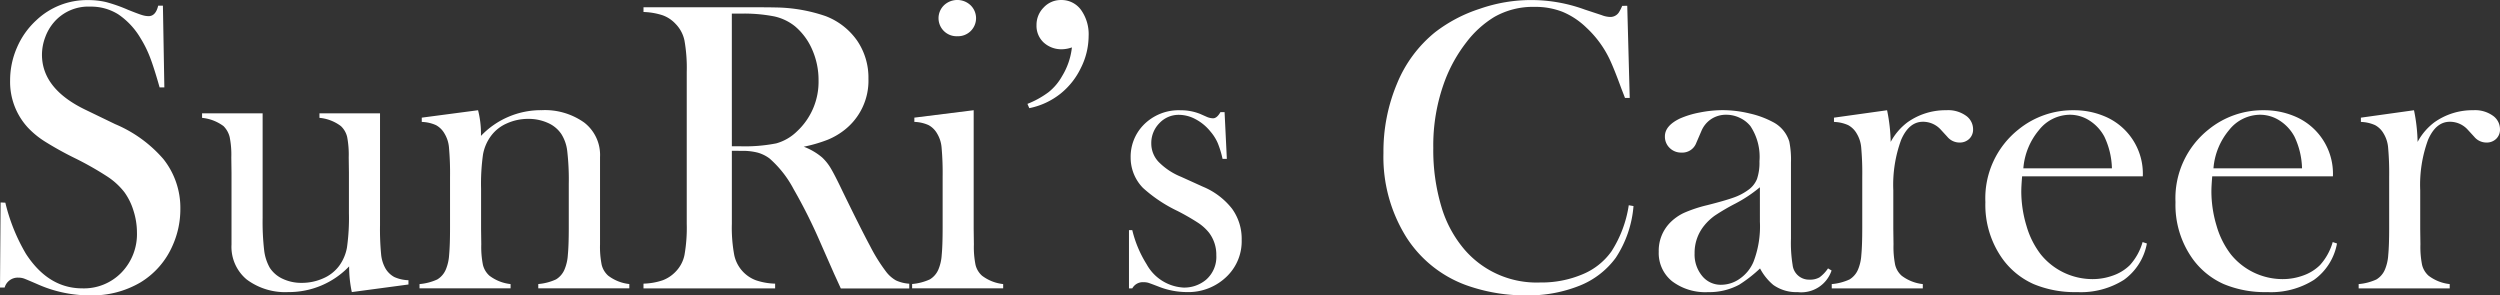
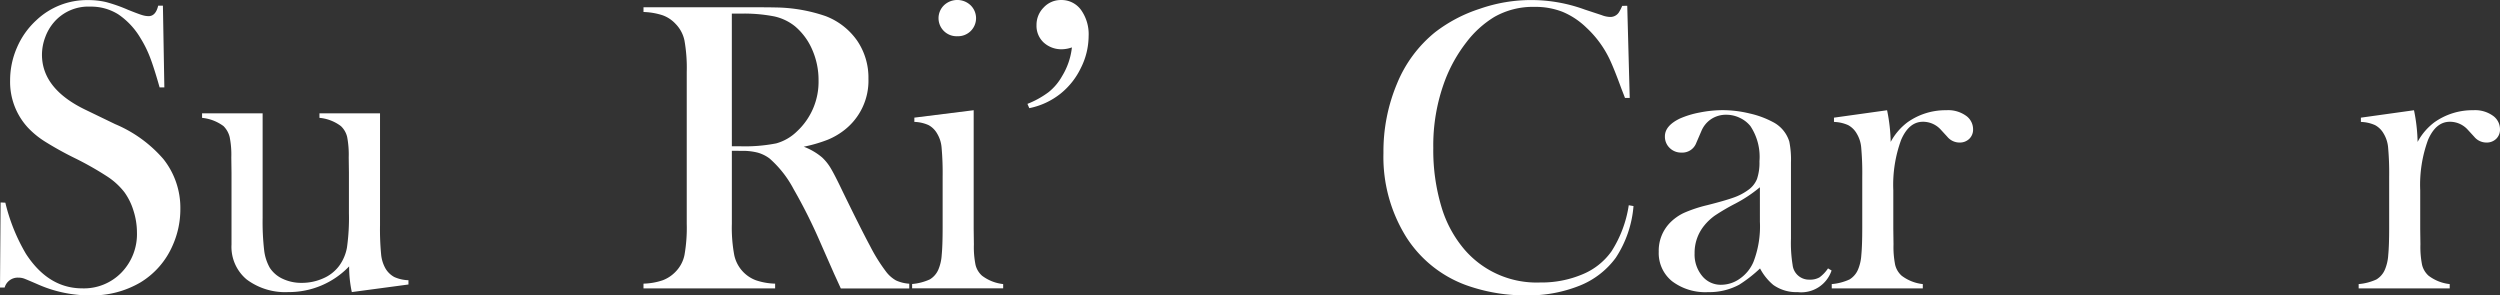
<svg xmlns="http://www.w3.org/2000/svg" width="233.388" height="27.577" viewBox="0 0 233.388 27.577">
  <rect x="0" y="0" width="233.388" height="27.577" fill="#333333" stroke="none" />
  <g id="グループ_207" data-name="グループ 207" transform="translate(-19.413 -72.897)">
    <g id="グループ_205" data-name="グループ 205" transform="translate(19.413 72.897)">
      <path id="パス_358" data-name="パス 358" d="M63.049,104.9l.057-7.943.442.019a17.191,17.191,0,0,0,1.923,4.777q2.095,3.224,5.268,3.223a4.883,4.883,0,0,0,3.654-1.481,5.155,5.155,0,0,0,1.441-3.749,6.693,6.693,0,0,0-.317-2A5.873,5.873,0,0,0,74.663,96,6.533,6.533,0,0,0,73.1,94.558a29.64,29.64,0,0,0-3.086-1.75,30.679,30.679,0,0,1-2.8-1.557,8.09,8.09,0,0,1-1.567-1.289,6.285,6.285,0,0,1-1.654-4.4,7.626,7.626,0,0,1,.644-3.075,7.4,7.4,0,0,1,1.8-2.538,6.871,6.871,0,0,1,4.826-1.885,7.267,7.267,0,0,1,1.673.182,14.343,14.343,0,0,1,2.057.722q.961.385,1.308.49a2.142,2.142,0,0,0,.615.106q.673,0,.9-.981h.442l.134,7.635h-.441q-.518-1.827-.892-2.8a10.488,10.488,0,0,0-.893-1.8,6.918,6.918,0,0,0-2.073-2.221,4.75,4.75,0,0,0-2.61-.722,4.231,4.231,0,0,0-3.4,1.463,4.483,4.483,0,0,0-.816,1.405,4.653,4.653,0,0,0-.3,1.617q0,3.214,4.128,5.176l2.707,1.309a12.174,12.174,0,0,1,4.51,3.272,7.319,7.319,0,0,1,1.574,4.658,8.269,8.269,0,0,1-.712,3.376,7.528,7.528,0,0,1-3,3.463,8.883,8.883,0,0,1-4.711,1.218,11.991,11.991,0,0,1-4.769-.98q-1.192-.519-1.423-.6a1.654,1.654,0,0,0-.519-.077,1.269,1.269,0,0,0-1.269.922Z" transform="translate(-63.049 -78.056)" fill="#fff" />
      <path id="パス_359" data-name="パス 359" d="M115.335,116.217a11.445,11.445,0,0,1-.25-2.4,7.784,7.784,0,0,1-5.692,2.4,6,6,0,0,1-3.865-1.171,3.961,3.961,0,0,1-1.423-3.265V105.1l-.019-1.46a8.382,8.382,0,0,0-.154-1.9,2.181,2.181,0,0,0-.576-1.018,4,4,0,0,0-2-.769v-.423h5.654v9.749a23.173,23.173,0,0,0,.144,3.048,4.338,4.338,0,0,0,.527,1.625,2.857,2.857,0,0,0,1.208,1.029,4.048,4.048,0,0,0,1.765.375,4.853,4.853,0,0,0,2.014-.422,3.638,3.638,0,0,0,1.477-1.153,4.116,4.116,0,0,0,.739-1.728,19.9,19.9,0,0,0,.182-3.228v-3.764l-.019-1.422a8.919,8.919,0,0,0-.145-1.9,2.042,2.042,0,0,0-.587-1.018,3.9,3.9,0,0,0-2-.769v-.423h5.654v10.428a24.508,24.508,0,0,0,.106,2.775,3.291,3.291,0,0,0,.414,1.3,2.161,2.161,0,0,0,.808.777,3.446,3.446,0,0,0,1.327.3v.4Z" transform="translate(-82.492 -88.95)" fill="#fff" />
-       <path id="パス_360" data-name="パス 360" d="M148.026,98.939a8.914,8.914,0,0,1,.271,2.088v.307a7.73,7.73,0,0,1,5.673-2.4,6.328,6.328,0,0,1,3.961,1.153,3.822,3.822,0,0,1,1.481,3.228v8.144a8.486,8.486,0,0,0,.154,1.911,1.992,1.992,0,0,0,.6,1.008,3.956,3.956,0,0,0,1.981.788v.4h-8.5v-.4a4.975,4.975,0,0,0,1.654-.432,1.981,1.981,0,0,0,.806-.952,4.164,4.164,0,0,0,.3-1.332q.087-.893.087-2.562v-4.071a23.4,23.4,0,0,0-.144-3.075,3.773,3.773,0,0,0-.548-1.575,2.91,2.91,0,0,0-1.266-1.046,4.359,4.359,0,0,0-1.823-.374,4.791,4.791,0,0,0-2,.423,3.638,3.638,0,0,0-1.466,1.151,4.122,4.122,0,0,0-.758,1.738,19.642,19.642,0,0,0-.182,3.217v3.765l.019,1.421a8.484,8.484,0,0,0,.154,1.911,1.991,1.991,0,0,0,.6,1.008,3.958,3.958,0,0,0,1.981.788v.4h-8.5v-.4a5,5,0,0,0,1.654-.43,1.979,1.979,0,0,0,.808-.947,4.166,4.166,0,0,0,.3-1.33q.087-.89.086-2.574v-4.726a26.726,26.726,0,0,0-.1-2.764,2.979,2.979,0,0,0-.423-1.291,2.033,2.033,0,0,0-.789-.775,3.452,3.452,0,0,0-1.327-.3v-.4Z" transform="translate(-103.396 -88.649)" fill="#fff" />
-       <path id="パス_361" data-name="パス 361" d="M193.278,92.827v6.807a13.972,13.972,0,0,0,.221,2.913,3.218,3.218,0,0,0,2.019,2.365,6.035,6.035,0,0,0,1.8.318v.442H185.029v-.442a6.034,6.034,0,0,0,1.8-.318,3.257,3.257,0,0,0,1.2-.8,3.114,3.114,0,0,0,.827-1.558,14.618,14.618,0,0,0,.211-2.921V85.463a14.61,14.61,0,0,0-.211-2.921,3.114,3.114,0,0,0-.827-1.558,3.058,3.058,0,0,0-1.211-.807,6.354,6.354,0,0,0-1.788-.307v-.443H194.3q2.326,0,3.057.019a14.87,14.87,0,0,1,4.673.808,6.354,6.354,0,0,1,2.951,2.3,6.118,6.118,0,0,1,1.048,3.547,5.837,5.837,0,0,1-2.269,4.808,6.567,6.567,0,0,1-1.529.885,13.7,13.7,0,0,1-2.24.653,5.831,5.831,0,0,1,1.712,1,4.527,4.527,0,0,1,.808,1.01q.365.605,1.1,2.144,1.712,3.519,2.586,5.144a15.828,15.828,0,0,0,1.471,2.357,3.045,3.045,0,0,0,.933.827,3.529,3.529,0,0,0,1.24.307v.442H203.45q-.481-1.057-.615-1.346l-1.346-3.057a48.937,48.937,0,0,0-2.442-4.865,9.992,9.992,0,0,0-2.25-2.866,3.375,3.375,0,0,0-1.116-.548,5.631,5.631,0,0,0-1.461-.163Zm0-.423h.73a15.114,15.114,0,0,0,3.413-.269,4.491,4.491,0,0,0,1.932-1.116,6.318,6.318,0,0,0,2.019-4.769,7.026,7.026,0,0,0-.587-2.855,5.893,5.893,0,0,0-1.624-2.2,4.7,4.7,0,0,0-1.923-.913,14.8,14.8,0,0,0-3.173-.26h-.789Z" transform="translate(-124.956 -78.75)" fill="#fff" />
+       <path id="パス_361" data-name="パス 361" d="M193.278,92.827v6.807a13.972,13.972,0,0,0,.221,2.913,3.218,3.218,0,0,0,2.019,2.365,6.035,6.035,0,0,0,1.8.318v.442H185.029v-.442a6.034,6.034,0,0,0,1.8-.318,3.257,3.257,0,0,0,1.2-.8,3.114,3.114,0,0,0,.827-1.558,14.618,14.618,0,0,0,.211-2.921V85.463a14.61,14.61,0,0,0-.211-2.921,3.114,3.114,0,0,0-.827-1.558,3.058,3.058,0,0,0-1.211-.807,6.354,6.354,0,0,0-1.788-.307v-.443H194.3q2.326,0,3.057.019a14.87,14.87,0,0,1,4.673.808,6.354,6.354,0,0,1,2.951,2.3,6.118,6.118,0,0,1,1.048,3.547,5.837,5.837,0,0,1-2.269,4.808,6.567,6.567,0,0,1-1.529.885,13.7,13.7,0,0,1-2.24.653,5.831,5.831,0,0,1,1.712,1,4.527,4.527,0,0,1,.808,1.01q.365.605,1.1,2.144,1.712,3.519,2.586,5.144a15.828,15.828,0,0,0,1.471,2.357,3.045,3.045,0,0,0,.933.827,3.529,3.529,0,0,0,1.24.307v.442H203.45q-.481-1.057-.615-1.346l-1.346-3.057a48.937,48.937,0,0,0-2.442-4.865,9.992,9.992,0,0,0-2.25-2.866,3.375,3.375,0,0,0-1.116-.548,5.631,5.631,0,0,0-1.461-.163Zm0-.423h.73a15.114,15.114,0,0,0,3.413-.269,4.491,4.491,0,0,0,1.932-1.116,6.318,6.318,0,0,0,2.019-4.769,7.026,7.026,0,0,0-.587-2.855,5.893,5.893,0,0,0-1.624-2.2,4.7,4.7,0,0,0-1.923-.913,14.8,14.8,0,0,0-3.173-.26h-.789" transform="translate(-124.956 -78.75)" fill="#fff" />
      <path id="パス_362" data-name="パス 362" d="M236.157,89.037l5.538-.692V99.42l.019,1.456a8.45,8.45,0,0,0,.154,1.906,1.987,1.987,0,0,0,.6,1.006,3.964,3.964,0,0,0,1.98.786v.4h-8.5v-.406a4.993,4.993,0,0,0,1.654-.43,1.976,1.976,0,0,0,.808-.947,4.151,4.151,0,0,0,.3-1.33q.087-.89.087-2.574V94.566a26.864,26.864,0,0,0-.1-2.764,2.992,2.992,0,0,0-.423-1.291,2.033,2.033,0,0,0-.789-.775,3.457,3.457,0,0,0-1.327-.3Zm4.009-7.6a1.684,1.684,0,0,1-1.238-2.894,1.808,1.808,0,0,1,2.475,0,1.684,1.684,0,0,1-1.238,2.894Z" transform="translate(-150.797 -78.055)" fill="#fff" />
      <path id="パス_363" data-name="パス 363" d="M257.984,88.152l-.173-.4a8.445,8.445,0,0,0,1.981-1.1,5.07,5.07,0,0,0,1.249-1.481,6.479,6.479,0,0,0,.922-2.691,2.926,2.926,0,0,1-.9.173,2.445,2.445,0,0,1-1.731-.625,2.117,2.117,0,0,1-.673-1.625,2.291,2.291,0,0,1,.673-1.654,2.173,2.173,0,0,1,1.616-.692,2.244,2.244,0,0,1,1.865.922,3.9,3.9,0,0,1,.711,2.442,6.692,6.692,0,0,1-.721,2.972,6.886,6.886,0,0,1-1.913,2.414A6.81,6.81,0,0,1,257.984,88.152Z" transform="translate(-161.895 -78.055)" fill="#fff" />
-       <path id="パス_364" data-name="パス 364" d="M277.061,115.58v-5.442h.307a10.681,10.681,0,0,0,1.343,3.193,4.189,4.189,0,0,0,3.453,2.173,3.174,3.174,0,0,0,2.091-.731,2.827,2.827,0,0,0,.959-2.289,3.386,3.386,0,0,0-.69-2.115,4.482,4.482,0,0,0-.968-.884,21.631,21.631,0,0,0-1.965-1.133,13.345,13.345,0,0,1-3.223-2.152,4.041,4.041,0,0,1-1.151-2.846,4.246,4.246,0,0,1,1.154-2.981,4.585,4.585,0,0,1,3.519-1.422,4.776,4.776,0,0,1,1.827.346l.653.289a1.568,1.568,0,0,0,.538.115q.366,0,.692-.577h.385l.212,4.366h-.4a8.823,8.823,0,0,0-.451-1.48,4.262,4.262,0,0,0-.681-1.076,4.436,4.436,0,0,0-1.38-1.144,3.315,3.315,0,0,0-1.553-.413,2.46,2.46,0,0,0-1.831.778,2.64,2.64,0,0,0-.757,1.913,2.485,2.485,0,0,0,.681,1.7,6.188,6.188,0,0,0,2.1,1.394l2.033.922a6.721,6.721,0,0,1,2.724,2.057,4.781,4.781,0,0,1,.9,2.9,4.57,4.57,0,0,1-1.308,3.345,5.136,5.136,0,0,1-3.846,1.537,7.2,7.2,0,0,1-2.577-.5q-.847-.328-1.019-.375a1.691,1.691,0,0,0-.442-.048,1.118,1.118,0,0,0-1.019.577Z" transform="translate(-171.665 -88.657)" fill="#fff" />
      <path id="パス_365" data-name="パス 365" d="M348.066,78.593l.231,8.6h-.443q-.212-.558-.327-.846-.673-1.845-1.1-2.75a9.711,9.711,0,0,0-2.173-2.961,7.123,7.123,0,0,0-2.231-1.48,6.934,6.934,0,0,0-2.6-.461,7.285,7.285,0,0,0-3.77.942,9.46,9.46,0,0,0-2.613,2.375,13.756,13.756,0,0,0-1.981,3.528,17.25,17.25,0,0,0-1.1,6.346,18.371,18.371,0,0,0,.75,5.442,10.911,10.911,0,0,0,2.192,4.057,8.881,8.881,0,0,0,7.038,3.039,9.79,9.79,0,0,0,3.942-.76,6.213,6.213,0,0,0,2.711-2.144,10.959,10.959,0,0,0,1.615-4.307l.443.077a10.271,10.271,0,0,1-1.654,4.826,7.738,7.738,0,0,1-3.394,2.613,12.914,12.914,0,0,1-5.009.9,16.324,16.324,0,0,1-5.077-.788,11.161,11.161,0,0,1-6.037-4.586,14.108,14.108,0,0,1-2.173-7.913,16.348,16.348,0,0,1,1.269-6.488,12,12,0,0,1,3.536-4.779,13.719,13.719,0,0,1,4.183-2.2,14.532,14.532,0,0,1,9.8.068l1.577.52a2.35,2.35,0,0,0,.808.173.949.949,0,0,0,.788-.4,3.881,3.881,0,0,0,.327-.635Z" transform="translate(-196.154 -78.053)" fill="#fff" />
      <path id="パス_366" data-name="パス 366" d="M393.289,113.716l.327.193a2.981,2.981,0,0,1-3.173,2.019,3.7,3.7,0,0,1-2.272-.673,5.083,5.083,0,0,1-1.232-1.537,12.76,12.76,0,0,1-1.947,1.519,5.911,5.911,0,0,1-2.909.692,5.14,5.14,0,0,1-3.36-1.019,3.37,3.37,0,0,1-1.242-2.75,3.738,3.738,0,0,1,1.019-2.673,4.542,4.542,0,0,1,1.327-.952,12.657,12.657,0,0,1,2.173-.722q1.673-.423,2.471-.712a5.13,5.13,0,0,0,1.336-.692,2.317,2.317,0,0,0,.846-1.039,4.734,4.734,0,0,0,.231-1.654,5.186,5.186,0,0,0-.846-3.288,2.772,2.772,0,0,0-.991-.769,2.894,2.894,0,0,0-1.26-.289,2.5,2.5,0,0,0-1.4.4,2.469,2.469,0,0,0-.922,1.116l-.481,1.116a1.388,1.388,0,0,1-1.384.9,1.507,1.507,0,0,1-1.1-.433,1.457,1.457,0,0,1-.443-1.086q0-.981,1.387-1.654a8.414,8.414,0,0,1,1.859-.567,11.065,11.065,0,0,1,2.167-.221,10.722,10.722,0,0,1,2.484.307,8.559,8.559,0,0,1,2.157.788,3.056,3.056,0,0,1,1.56,1.845,8.488,8.488,0,0,1,.154,1.942v7.115a12.763,12.763,0,0,0,.154,2.46,1.532,1.532,0,0,0,1.577,1.365,1.743,1.743,0,0,0,.932-.212,3.308,3.308,0,0,0,.8-.844Zm-6.365-7.577a12.841,12.841,0,0,1-2.281,1.519,19.856,19.856,0,0,0-1.937,1.135,5.073,5.073,0,0,0-.977.922,4.008,4.008,0,0,0-.9,2.6,3.134,3.134,0,0,0,.7,2.1,2.225,2.225,0,0,0,1.774.828,3.024,3.024,0,0,0,1.773-.587,3.621,3.621,0,0,0,1.255-1.567,9.212,9.212,0,0,0,.594-3.731Z" transform="translate(-222.629 -88.658)" fill="#fff" />
      <path id="パス_367" data-name="パス 367" d="M415.786,101.9a5.6,5.6,0,0,1,1.557-1.825,6.123,6.123,0,0,1,3.634-1.134,2.861,2.861,0,0,1,1.9.558,1.544,1.544,0,0,1,.6,1.23,1.183,1.183,0,0,1-.356.884,1.258,1.258,0,0,1-.914.345,1.475,1.475,0,0,1-1.134-.538l-.6-.653a2.236,2.236,0,0,0-1.674-.749q-1.308,0-2.038,1.691a12.168,12.168,0,0,0-.731,4.705v3.592l.019,1.459a8.517,8.517,0,0,0,.154,1.911,1.989,1.989,0,0,0,.6,1.008,3.954,3.954,0,0,0,1.98.788v.4h-8.5v-.4a4.994,4.994,0,0,0,1.654-.43,1.973,1.973,0,0,0,.807-.947,4.138,4.138,0,0,0,.3-1.33q.087-.89.087-2.574v-4.726a26.663,26.663,0,0,0-.1-2.764,2.991,2.991,0,0,0-.423-1.291,2.034,2.034,0,0,0-.789-.775,3.455,3.455,0,0,0-1.327-.3v-.4l4.957-.692A16.08,16.08,0,0,1,415.786,101.9Z" transform="translate(-239.28 -88.651)" fill="#fff" />
-       <path id="パス_368" data-name="パス 368" d="M442.833,105.119q-.077.942-.077,1.366a11.108,11.108,0,0,0,.488,3.268,7.937,7.937,0,0,0,1.332,2.654,6.215,6.215,0,0,0,4.81,2.306,5.573,5.573,0,0,0,1.964-.346,4.212,4.212,0,0,0,1.543-.961,5.409,5.409,0,0,0,1.188-2.152l.4.134a5.362,5.362,0,0,1-2.144,3.394,7.52,7.52,0,0,1-4.375,1.144,9.971,9.971,0,0,1-4.058-.75,7.2,7.2,0,0,1-2.865-2.306,8.637,8.637,0,0,1-1.635-5.346,8.194,8.194,0,0,1,3.1-6.788,8.029,8.029,0,0,1,5.135-1.788,7.29,7.29,0,0,1,2.846.548,5.8,5.8,0,0,1,3.615,5.624Zm8.384-.75a7.276,7.276,0,0,0-.709-2.961,4.025,4.025,0,0,0-1.377-1.491,3.37,3.37,0,0,0-1.838-.548,3.715,3.715,0,0,0-2.88,1.423,6.327,6.327,0,0,0-1.465,3.577Z" transform="translate(-254.058 -88.657)" fill="#fff" />
-       <path id="パス_369" data-name="パス 369" d="M478.873,105.119q-.077.942-.077,1.366a11.11,11.11,0,0,0,.488,3.268,7.939,7.939,0,0,0,1.332,2.654,6.215,6.215,0,0,0,4.81,2.306,5.571,5.571,0,0,0,1.964-.346,4.212,4.212,0,0,0,1.543-.961,5.4,5.4,0,0,0,1.188-2.152l.4.134a5.361,5.361,0,0,1-2.144,3.394,7.52,7.52,0,0,1-4.375,1.144,9.97,9.97,0,0,1-4.058-.75,7.2,7.2,0,0,1-2.865-2.306,8.637,8.637,0,0,1-1.635-5.346,8.194,8.194,0,0,1,3.1-6.788,8.029,8.029,0,0,1,5.135-1.788,7.291,7.291,0,0,1,2.846.548,5.8,5.8,0,0,1,3.615,5.624Zm8.384-.75a7.276,7.276,0,0,0-.709-2.961,4.025,4.025,0,0,0-1.377-1.491,3.37,3.37,0,0,0-1.838-.548,3.716,3.716,0,0,0-2.88,1.423,6.328,6.328,0,0,0-1.465,3.577Z" transform="translate(-272.35 -88.657)" fill="#fff" />
      <path id="パス_370" data-name="パス 370" d="M515.667,101.9a5.589,5.589,0,0,1,1.557-1.825,6.121,6.121,0,0,1,3.634-1.134,2.858,2.858,0,0,1,1.9.558,1.543,1.543,0,0,1,.6,1.23,1.182,1.182,0,0,1-.356.884,1.258,1.258,0,0,1-.914.345,1.476,1.476,0,0,1-1.134-.538l-.6-.653a2.236,2.236,0,0,0-1.674-.749q-1.308,0-2.039,1.691a12.179,12.179,0,0,0-.73,4.705v3.592l.019,1.459a8.512,8.512,0,0,0,.154,1.911,1.989,1.989,0,0,0,.6,1.008,3.953,3.953,0,0,0,1.98.788v.4h-8.5v-.4a4.993,4.993,0,0,0,1.654-.43,1.976,1.976,0,0,0,.807-.947,4.152,4.152,0,0,0,.3-1.33q.087-.89.087-2.574v-4.726a26.7,26.7,0,0,0-.1-2.764,3,3,0,0,0-.423-1.291,2.035,2.035,0,0,0-.789-.775,3.455,3.455,0,0,0-1.327-.3v-.4l4.957-.692A16.083,16.083,0,0,1,515.667,101.9Z" transform="translate(-289.971 -88.651)" fill="#fff" />
    </g>
  </g>
</svg>